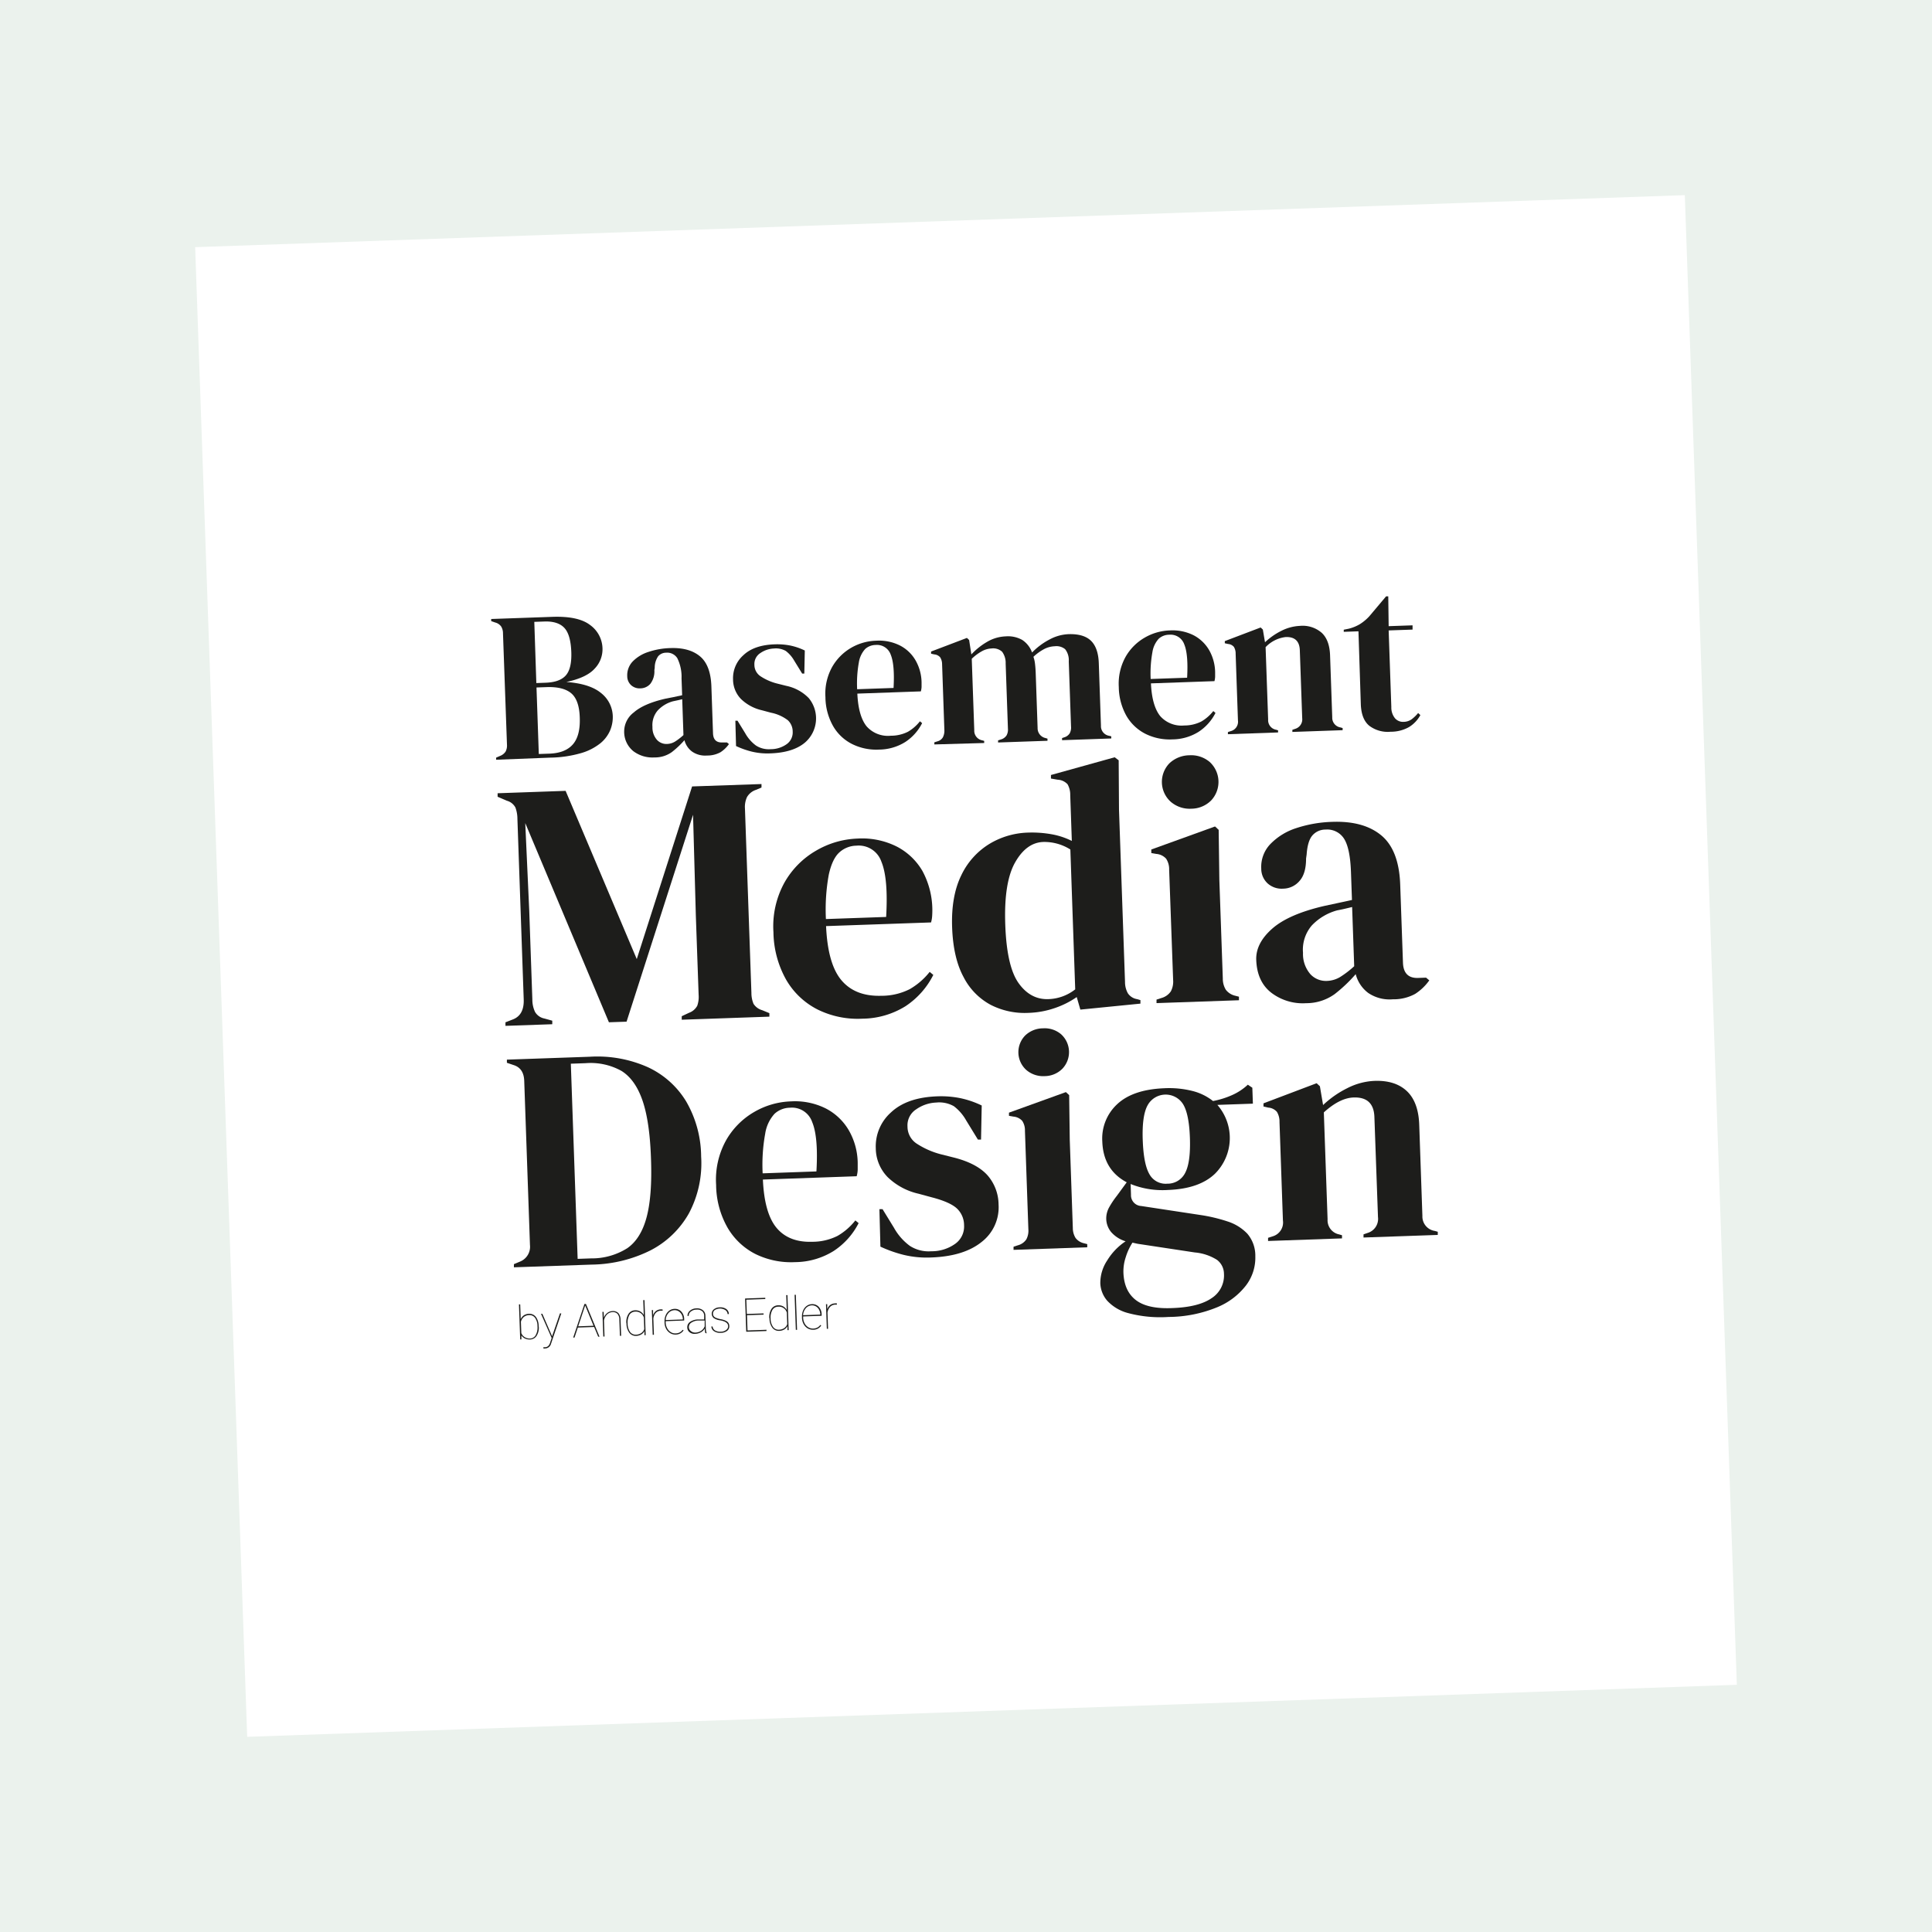
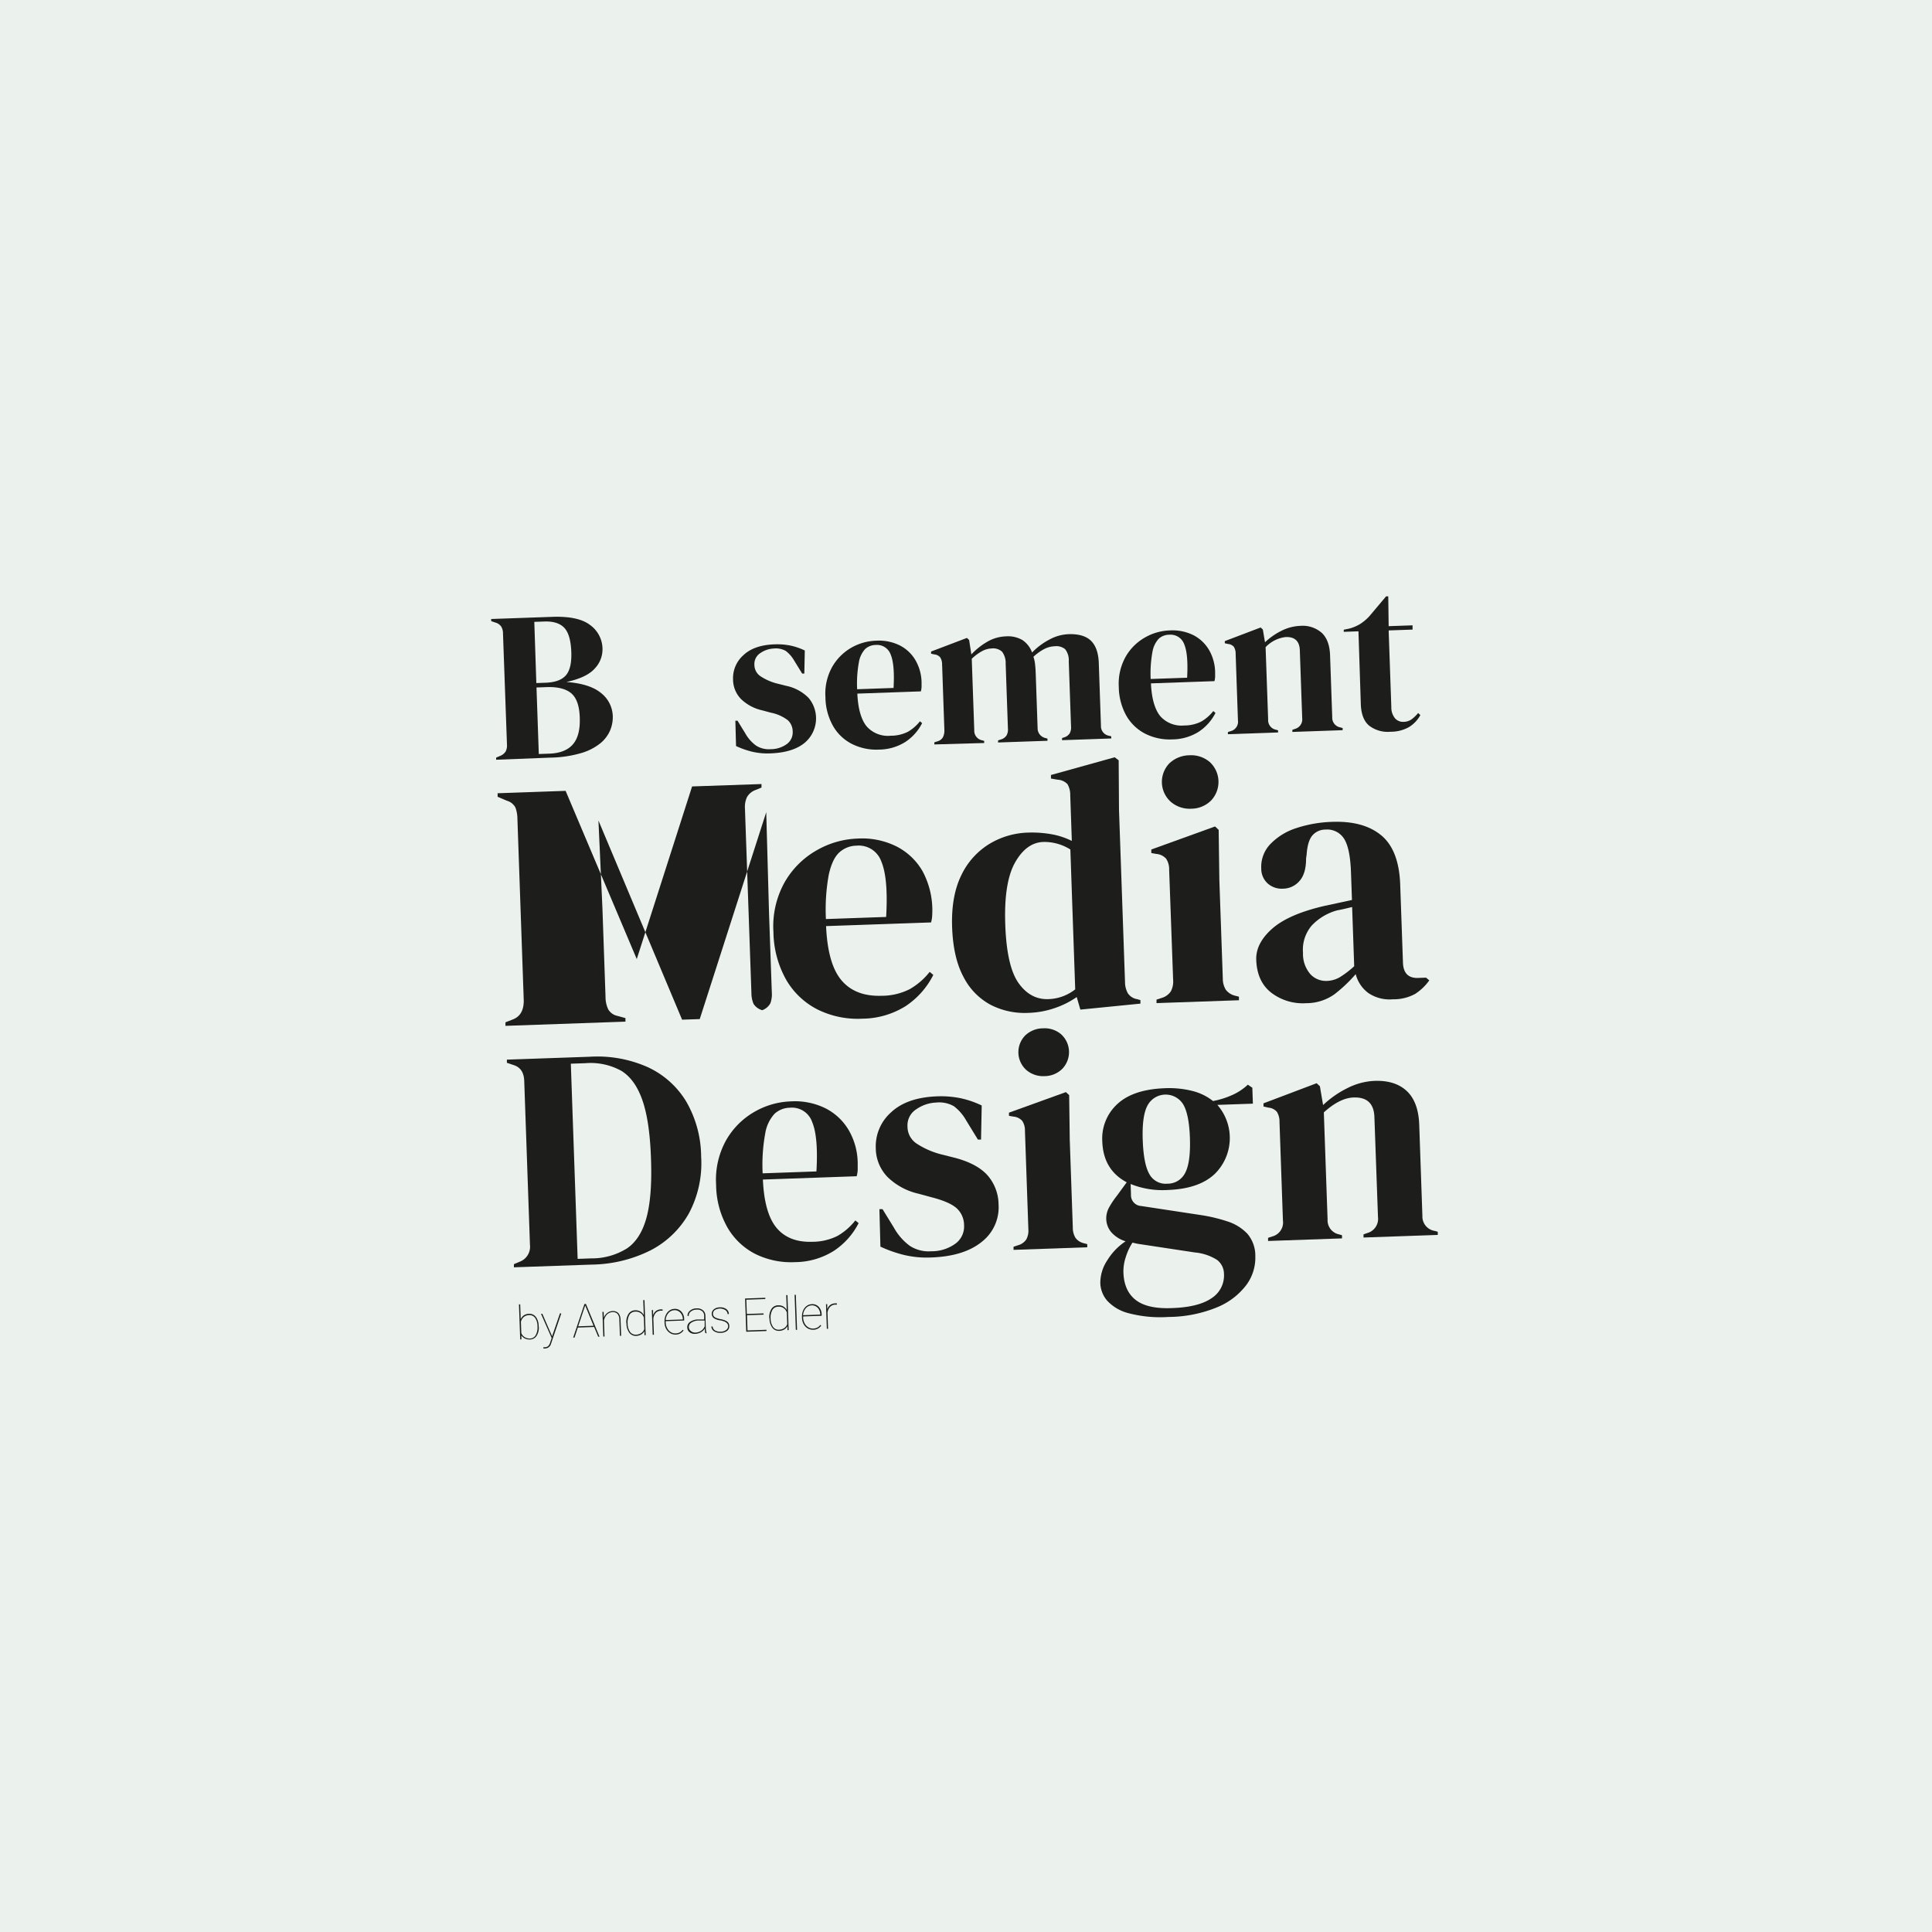
<svg xmlns="http://www.w3.org/2000/svg" id="Ebene_1" data-name="Ebene 1" viewBox="0 0 484.97 484.97">
  <defs>
    <style>.cls-1{fill:#ebf2ed;}.cls-2{fill:#fff;}.cls-3{fill:#1d1d1b;}</style>
  </defs>
  <rect class="cls-1" width="484.97" height="484.97" />
-   <rect class="cls-2" x="55.4" y="55.4" width="374.16" height="374.16" transform="translate(-8.31 8.61) rotate(-2)" />
  <path class="cls-3" d="M124.54,190.71v-.53l.94-.41a2.92,2.92,0,0,0,1.44-1.12,3.26,3.26,0,0,0,.34-1.72l-1-27.92a3.28,3.28,0,0,0-.46-1.75,2.65,2.65,0,0,0-1.5-1l-1-.35,0-.53,15.35-.54q6.53-.23,9.49,2.06a7.45,7.45,0,0,1,3.1,5.91,7,7,0,0,1-1.94,5c-1.36,1.53-3.73,2.66-7.14,3.38q5.91.44,8.72,2.78a7.65,7.65,0,0,1,2.94,5.81,8.68,8.68,0,0,1-.63,3.48,8.52,8.52,0,0,1-2.43,3.27,13.87,13.87,0,0,1-4.81,2.49,29.35,29.35,0,0,1-7.83,1.16Zm10.09-19.25,2.3-.08q3.58-.12,5.1-1.84t1.38-5.83q-.15-4.28-1.66-6T137,156l-2.88.1Zm.62,17.81,2.68-.09q4-.15,5.89-2.35t1.71-6.75c-.09-2.86-.79-4.87-2.08-6s-3.36-1.7-6.21-1.6l-2.57.09Z" transform="translate(0 0)" />
-   <path class="cls-3" d="M164.25,190.13a7.92,7.92,0,0,1-5.28-1.58,6.27,6.27,0,0,1-2.29-5,6,6,0,0,1,2.41-4.71c1.66-1.47,4.32-2.63,8-3.47L169,175l2.23-.48-.15-4.23a10.58,10.58,0,0,0-1.06-5.07,3,3,0,0,0-2.81-1.38,2.61,2.61,0,0,0-2,.9,5.08,5.08,0,0,0-.86,2.9l-.09.59a5.16,5.16,0,0,1-1,3.41,3.35,3.35,0,0,1-2.48,1.15,3.19,3.19,0,0,1-2.33-.77,3.06,3.06,0,0,1-1-2.27,5,5,0,0,1,1.4-3.74,9.57,9.57,0,0,1,4-2.39,18.92,18.92,0,0,1,5.43-.94c3.17-.11,5.64.58,7.43,2.07s2.73,4,2.86,7.48l.41,11.82c.05,1.6.83,2.38,2.33,2.32l1.18,0,.49.41a7.73,7.73,0,0,1-2.15,2.06,6.84,6.84,0,0,1-3.37.81,5.71,5.71,0,0,1-3.75-1,5.13,5.13,0,0,1-1.9-2.85,22.88,22.88,0,0,1-3.18,3A7.29,7.29,0,0,1,164.25,190.13Zm3.15-3.38a4.13,4.13,0,0,0,2-.57,14.64,14.64,0,0,0,2.16-1.66l-.31-9-1.07.25-1.22.26a8.14,8.14,0,0,0-3.85,2.3,5.62,5.62,0,0,0-1.33,4.14,4.68,4.68,0,0,0,1.13,3.25A3.21,3.21,0,0,0,167.4,186.75Z" transform="translate(0 0)" />
  <path class="cls-3" d="M193.39,189.11a16.69,16.69,0,0,1-4.72-.45,21.44,21.44,0,0,1-3.91-1.39l-.17-6.36.54,0,1.93,3.14a9.64,9.64,0,0,0,2.7,3.09,5.91,5.91,0,0,0,3.65.92,6.88,6.88,0,0,0,4.1-1.29,3.61,3.61,0,0,0,1.47-3.13,3.88,3.88,0,0,0-1.22-2.85,10.29,10.29,0,0,0-4.24-1.89l-2.27-.61a11.07,11.07,0,0,1-5.24-2.82,7.07,7.07,0,0,1-2-4.91,7.7,7.7,0,0,1,2.58-6.08q2.69-2.57,7.88-2.74a16.8,16.8,0,0,1,3.94.31,15.58,15.58,0,0,1,3.61,1.24l-.12,5.79-.54,0-2-3.25a8.06,8.06,0,0,0-2.1-2.42,5,5,0,0,0-3-.62,6.43,6.43,0,0,0-3.39,1.14,3.24,3.24,0,0,0-1.5,2.94,3.45,3.45,0,0,0,1.47,2.84,13.54,13.54,0,0,0,4.1,1.84l2.43.61a11,11,0,0,1,5.62,3.05,8,8,0,0,1-1,11.25Q199,188.92,193.39,189.11Z" transform="translate(0 0)" />
  <path class="cls-3" d="M219.92,160.83a11.7,11.7,0,0,1,6,1.21,9.58,9.58,0,0,1,3.9,3.72,11.46,11.46,0,0,1,1.51,5.48c0,.4,0,.8,0,1.21a5,5,0,0,1-.18,1.1l-15.94.56c.17,3.85,1,6.6,2.35,8.24a7.13,7.13,0,0,0,6.06,2.33,9.44,9.44,0,0,0,4.3-1,10.59,10.59,0,0,0,3-2.62l.55.46a12.22,12.22,0,0,1-4.25,4.75,12.58,12.58,0,0,1-6.54,1.89,13.64,13.64,0,0,1-6.8-1.4,11.42,11.42,0,0,1-4.76-4.51A15,15,0,0,1,207.2,175a13.76,13.76,0,0,1,1.66-7.53,13,13,0,0,1,4.78-4.85A13.26,13.26,0,0,1,219.92,160.83Zm-.12,1.07a4,4,0,0,0-2.61,1,6.46,6.46,0,0,0-1.6,3.38,29.74,29.74,0,0,0-.43,6.73l9.14-.32q.33-5.85-.72-8.38A3.64,3.64,0,0,0,219.8,161.9Z" transform="translate(0 0)" />
  <path class="cls-3" d="M234.54,186.87l0-.53.74-.24a2.25,2.25,0,0,0,1.39-1,3.57,3.57,0,0,0,.39-1.73l-.58-16.74A3.15,3.15,0,0,0,236,165a2.14,2.14,0,0,0-1.47-.73l-.81-.18,0-.54,9-3.42.55.52.56,3.62a17.29,17.29,0,0,1,3.93-3.14,9.89,9.89,0,0,1,4.69-1.39,7.29,7.29,0,0,1,4.16.9,6.4,6.4,0,0,1,2.46,3.15,17.16,17.16,0,0,1,4.41-3.28,10.93,10.93,0,0,1,4.69-1.32c2.53-.09,4.42.45,5.65,1.62s1.91,3.06,2,5.66l.54,15.67a2.45,2.45,0,0,0,2,2.55l.59.14,0,.54-12.35.43,0-.53.53-.18a2.45,2.45,0,0,0,1.38-1,3.06,3.06,0,0,0,.34-1.72l-.57-16.36a4.41,4.41,0,0,0-.91-3.05,3.45,3.45,0,0,0-2.59-.74,6.26,6.26,0,0,0-2.68.71,12.57,12.57,0,0,0-2.69,1.94,7.93,7.93,0,0,1,.41,1.86c.08.68.13,1.39.16,2.14l.48,13.85a2.52,2.52,0,0,0,2,2.55l.48.14,0,.54-12.4.43,0-.53.74-.24a2.51,2.51,0,0,0,1.38-1,3,3,0,0,0,.35-1.7l-.57-16.31a4.71,4.71,0,0,0-.89-3,3.31,3.31,0,0,0-2.67-.82,5.46,5.46,0,0,0-2.44.71,11.87,11.87,0,0,0-2.51,1.88l.63,17.91a2.45,2.45,0,0,0,2,2.56l.49.14,0,.53Z" transform="translate(0 0)" />
  <path class="cls-3" d="M293.61,158.25a11.83,11.83,0,0,1,6,1.21,9.71,9.71,0,0,1,3.9,3.72,11.58,11.58,0,0,1,1.51,5.49c0,.39,0,.8,0,1.21a5,5,0,0,1-.17,1.1l-15.94.56c.17,3.85,1,6.59,2.35,8.24a7.14,7.14,0,0,0,6,2.33,9.4,9.4,0,0,0,4.3-1,10.47,10.47,0,0,0,3-2.62l.55.47a12.3,12.3,0,0,1-4.25,4.75,12.59,12.59,0,0,1-6.55,1.89,13.63,13.63,0,0,1-6.79-1.4,11.52,11.52,0,0,1-4.77-4.52,15.1,15.1,0,0,1-1.91-7.21,13.86,13.86,0,0,1,1.67-7.53,12.94,12.94,0,0,1,4.78-4.85A13.38,13.38,0,0,1,293.61,158.25Zm-.12,1.08a3.92,3.92,0,0,0-2.62,1,6.42,6.42,0,0,0-1.59,3.37,29.73,29.73,0,0,0-.44,6.74l9.15-.32q.33-5.85-.72-8.38A3.64,3.64,0,0,0,293.49,159.33Z" transform="translate(0 0)" />
  <path class="cls-3" d="M308.23,184.3l0-.54.74-.24a2.43,2.43,0,0,0,1.78-2.68l-.58-16.74a3.21,3.21,0,0,0-.44-1.72,2.14,2.14,0,0,0-1.47-.73l-.81-.18,0-.54,9-3.42.55.52.54,3.19a17,17,0,0,1,4.13-2.88,11.38,11.38,0,0,1,4.62-1.23,7.29,7.29,0,0,1,5.49,1.74q2,1.86,2.1,5.81l.54,15.4a2.46,2.46,0,0,0,2.13,2.55l.48.15,0,.53-12.62.44,0-.53.69-.24a2.49,2.49,0,0,0,1.78-2.68l-.6-17.06c-.08-2.28-1.26-3.39-3.54-3.31a8.27,8.27,0,0,0-5.05,2.54l.64,18.18a2.42,2.42,0,0,0,2,2.55l.49.15,0,.53Z" transform="translate(0 0)" />
  <path class="cls-3" d="M349.06,183.68a7.65,7.65,0,0,1-5.38-1.53c-1.31-1.1-2-2.89-2.09-5.39L341,158.47l-3.69.13,0-.53,1.28-.26a10.27,10.27,0,0,0,2.82-1.17,11.61,11.61,0,0,0,2.32-1.95l4.21-5,.54,0,.1,7.49,6-.21,0,1.07-6,.21.67,19.25a4.27,4.27,0,0,0,.93,2.81,2.67,2.67,0,0,0,2.15.89,3.62,3.62,0,0,0,2-.63,9.35,9.35,0,0,0,1.65-1.59l.56.52a8,8,0,0,1-2.84,3A9.22,9.22,0,0,1,349.06,183.68Z" transform="translate(0 0)" />
-   <path class="cls-3" d="M126.88,257.51l0-.89,1.75-.68q3-1.08,2.83-5.14l-1.58-45.28a8.25,8.25,0,0,0-.5-2.82,3.48,3.48,0,0,0-2.14-1.7l-2.33-1,0-.88,17.07-.6,17.86,42.23,13.89-43.34,17.42-.6,0,.88-1.39.58a4.11,4.11,0,0,0-2.24,1.8A5.87,5.87,0,0,0,187,203l1.62,46.25a7,7,0,0,0,.53,2.73,3.8,3.8,0,0,0,2.18,1.6l1.8.74,0,.88-22,.77,0-.88,1.83-.86a3.79,3.79,0,0,0,2.06-1.76,6.65,6.65,0,0,0,.35-2.75l-.7-19.9-.7-25.3-16.69,51.94-4.43.15-21-50,1,22,.78,22.29a7.21,7.21,0,0,0,.68,3.12,3.47,3.47,0,0,0,2.32,1.64l2,.55,0,.89Z" transform="translate(0 0)" />
+   <path class="cls-3" d="M126.88,257.51l0-.89,1.75-.68q3-1.08,2.83-5.14l-1.58-45.28a8.25,8.25,0,0,0-.5-2.82,3.48,3.48,0,0,0-2.14-1.7l-2.33-1,0-.88,17.07-.6,17.86,42.23,13.89-43.34,17.42-.6,0,.88-1.39.58a4.11,4.11,0,0,0-2.24,1.8A5.87,5.87,0,0,0,187,203l1.62,46.25a7,7,0,0,0,.53,2.73,3.8,3.8,0,0,0,2.18,1.6a3.79,3.79,0,0,0,2.06-1.76,6.65,6.65,0,0,0,.35-2.75l-.7-19.9-.7-25.3-16.69,51.94-4.43.15-21-50,1,22,.78,22.29a7.21,7.21,0,0,0,.68,3.12,3.47,3.47,0,0,0,2.32,1.64l2,.55,0,.89Z" transform="translate(0 0)" />
  <path class="cls-3" d="M215.2,210.5a19.4,19.4,0,0,1,9.9,2,15.89,15.89,0,0,1,6.46,6.15A20.74,20.74,0,0,1,234,229.73a7.54,7.54,0,0,1-.29,1.82l-26.35.92q.42,9.56,3.89,13.63t10,3.86a15.61,15.61,0,0,0,7.12-1.67,17.52,17.52,0,0,0,5-4.33l.91.76a20.38,20.38,0,0,1-7,7.87,20.84,20.84,0,0,1-10.82,3.12,22.72,22.72,0,0,1-11.24-2.31,19.07,19.07,0,0,1-7.88-7.47A25,25,0,0,1,194.15,234a22.73,22.73,0,0,1,2.76-12.45,21.4,21.4,0,0,1,7.91-8A22.11,22.11,0,0,1,215.2,210.5Zm-.2,1.78a6.53,6.53,0,0,0-4.32,1.7q-1.77,1.62-2.64,5.58a48.88,48.88,0,0,0-.72,11.14l15.12-.53q.56-9.66-1.19-13.86A6,6,0,0,0,215,212.28Z" transform="translate(0 0)" />
  <path class="cls-3" d="M258.17,254.25a18.76,18.76,0,0,1-9.46-2,16.29,16.29,0,0,1-6.84-7c-1.74-3.21-2.69-7.39-2.87-12.51s.58-9.51,2.29-13a18.54,18.54,0,0,1,7-7.86A19.79,19.79,0,0,1,258,209a28.2,28.2,0,0,1,5.94.41,18.6,18.6,0,0,1,5.11,1.68l-.4-11.49a5.28,5.28,0,0,0-.67-2.73,3.61,3.61,0,0,0-2.48-1.15l-1.69-.29,0-.89,16-4.45,1,.76.08,12.39,1.51,43.25a5.8,5.8,0,0,0,.72,2.85,3.45,3.45,0,0,0,2.35,1.47l.8.24,0,.88-15.08,1.5-.91-3.15A21.91,21.91,0,0,1,264.9,253,22.32,22.32,0,0,1,258.17,254.25Zm5-3.45a11.44,11.44,0,0,0,6.73-2.45l-1.22-35.11a12.22,12.22,0,0,0-6.8-1.89q-4.25.15-7.08,5.16t-2.46,15.54q.36,10.53,3.34,14.72T263.18,250.8Z" transform="translate(0 0)" />
  <path class="cls-3" d="M290.31,251.8l0-.88,1.23-.4a4.17,4.17,0,0,0,2.37-1.68,5.26,5.26,0,0,0,.57-2.85l-1-27.68a4.78,4.78,0,0,0-.76-2.76,3.71,3.71,0,0,0-2.48-1.2l-1.24-.22,0-.89,16-5.78.91.85.17,12.57.87,24.76a5.26,5.26,0,0,0,.76,2.81,4.12,4.12,0,0,0,2.4,1.51l.89.23,0,.89ZM299.05,203a7.26,7.26,0,0,1-5.15-1.72,6.71,6.71,0,0,1-.34-9.69,7.42,7.42,0,0,1,5-2,7.2,7.2,0,0,1,5.1,1.68,6.79,6.79,0,0,1,.34,9.68A7.09,7.09,0,0,1,299.05,203Z" transform="translate(0 0)" />
  <path class="cls-3" d="M327.85,251.82a13,13,0,0,1-8.72-2.62q-3.6-2.79-3.79-8.28-.13-4.15,4-7.8t13.17-5.73l3.17-.68c1.17-.25,2.4-.51,3.69-.8l-.25-7q-.21-6-1.75-8.4a5,5,0,0,0-4.64-2.27,4.3,4.3,0,0,0-3.31,1.49c-.8.94-1.27,2.54-1.43,4.79l-.14,1q0,3.81-1.67,5.64a5.46,5.46,0,0,1-4.09,1.91,5.27,5.27,0,0,1-3.85-1.28,5,5,0,0,1-1.64-3.75,8.26,8.26,0,0,1,2.31-6.19,15.77,15.77,0,0,1,6.55-4,31.76,31.76,0,0,1,9-1.55q7.88-.27,12.3,3.42t4.72,12.37l.69,19.54q.13,4,3.85,3.85l1.95-.07.81.68a12.91,12.91,0,0,1-3.55,3.4,11.21,11.21,0,0,1-5.58,1.35,9.54,9.54,0,0,1-6.21-1.6,8.54,8.54,0,0,1-3.13-4.71,37.2,37.2,0,0,1-5.27,5A12.18,12.18,0,0,1,327.85,251.82Zm5.21-5.59a6.9,6.9,0,0,0,3.29-.95,24.34,24.34,0,0,0,3.58-2.74l-.52-14.86-1.76.42c-.58.14-1.26.28-2,.42a13.72,13.72,0,0,0-6.38,3.81,9.34,9.34,0,0,0-2.19,6.85,7.74,7.74,0,0,0,1.87,5.38A5.33,5.33,0,0,0,333.06,246.23Z" transform="translate(0 0)" />
  <path class="cls-3" d="M129,318.12l0-.79,1.64-.69a4,4,0,0,0,2.39-4.12l-1.44-41.23q-.12-3.15-2.67-3.94l-1.68-.57,0-.79,20.85-.73a31.11,31.11,0,0,1,14.52,2.62,22.08,22.08,0,0,1,9.63,8.6A27.93,27.93,0,0,1,176,290.3a26.76,26.76,0,0,1-3.06,14.26,23.28,23.28,0,0,1-9.6,9.28,34,34,0,0,1-14.86,3.6ZM145,316l3.39-.12a16.67,16.67,0,0,0,9.09-2.57q3.39-2.37,4.83-7.76t1.1-14.71q-.31-9.31-2.13-14.59T156,268.82a15.9,15.9,0,0,0-9-1.94l-3.71.13Z" transform="translate(0 0)" />
  <path class="cls-3" d="M198.48,276.47a17.3,17.3,0,0,1,8.84,1.79,14.24,14.24,0,0,1,5.76,5.49,16.82,16.82,0,0,1,2.22,8.1c0,.59,0,1.18,0,1.78a7,7,0,0,1-.26,1.63l-23.54.83q.38,8.52,3.47,12.17t8.94,3.45a14.05,14.05,0,0,0,6.35-1.49,15.65,15.65,0,0,0,4.45-3.87l.82.68a18.25,18.25,0,0,1-6.28,7,18.55,18.55,0,0,1-9.67,2.79,20.28,20.28,0,0,1-10-2.06,17,17,0,0,1-7-6.68,22.05,22.05,0,0,1-2.82-10.65,20.37,20.37,0,0,1,2.46-11.12,19.11,19.11,0,0,1,7.06-7.16A19.58,19.58,0,0,1,198.48,276.47Zm-.19,1.59a5.82,5.82,0,0,0-3.86,1.52,9.48,9.48,0,0,0-2.35,5,43.38,43.38,0,0,0-.64,9.95l13.5-.48q.5-8.62-1.06-12.37A5.36,5.36,0,0,0,198.29,278.06Z" transform="translate(0 0)" />
  <path class="cls-3" d="M233.77,315.65a24.68,24.68,0,0,1-7-.67,32.39,32.39,0,0,1-5.77-2.05l-.25-9.4.79,0,2.85,4.64a14.22,14.22,0,0,0,4,4.57,8.7,8.7,0,0,0,5.38,1.35,10.13,10.13,0,0,0,6.06-1.91,5.33,5.33,0,0,0,2.17-4.62,5.79,5.79,0,0,0-1.8-4.21c-1.15-1.07-3.24-2-6.27-2.79l-3.35-.91a16.29,16.29,0,0,1-7.74-4.15,10.48,10.48,0,0,1-3-7.25,11.4,11.4,0,0,1,3.8-9q4-3.78,11.64-4.05a24.53,24.53,0,0,1,5.83.47,23.43,23.43,0,0,1,5.32,1.83l-.17,8.55-.79,0-2.94-4.8a11.62,11.62,0,0,0-3.09-3.57,7.45,7.45,0,0,0-4.42-.92,9.38,9.38,0,0,0-5,1.68,4.76,4.76,0,0,0-2.22,4.35A5.11,5.11,0,0,0,230,287a20.59,20.59,0,0,0,6.07,2.72l3.58.9c3.84,1,6.6,2.53,8.31,4.49a11.31,11.31,0,0,1,2.7,7.22,11,11,0,0,1-4.22,9.4C243.45,314.15,239.24,315.45,233.77,315.65Z" transform="translate(0 0)" />
  <path class="cls-3" d="M254.42,313.74l0-.79,1.1-.36a3.64,3.64,0,0,0,2.12-1.5,4.69,4.69,0,0,0,.5-2.54l-.86-24.72a4.25,4.25,0,0,0-.68-2.47,3.33,3.33,0,0,0-2.21-1.07l-1.12-.2,0-.79,14.29-5.16.82.76.15,11.22.77,22.12a4.78,4.78,0,0,0,.68,2.5,3.62,3.62,0,0,0,2.15,1.35l.79.21,0,.79Zm7.81-43.61a6.48,6.48,0,0,1-4.6-1.54,6,6,0,0,1-.3-8.65,6.53,6.53,0,0,1,4.48-1.81,6.37,6.37,0,0,1,4.56,1.5,6.05,6.05,0,0,1,.3,8.65A6.34,6.34,0,0,1,262.23,270.13Z" transform="translate(0 0)" />
  <path class="cls-3" d="M293.12,298.71a21.42,21.42,0,0,1-9.31-1.5l.09,2.69a2.7,2.7,0,0,0,2.56,2.83L301.4,305a40.64,40.64,0,0,1,6.78,1.62,11.79,11.79,0,0,1,4.93,3.07,8.47,8.47,0,0,1,2,5.66,11.48,11.48,0,0,1-2.28,7.24,17.51,17.51,0,0,1-7.28,5.55,32.58,32.58,0,0,1-12.21,2.44,31.21,31.21,0,0,1-10.08-.95,10.93,10.93,0,0,1-5.37-3.17,7.14,7.14,0,0,1-1.69-4.29,10.2,10.2,0,0,1,1.74-5.79,15.31,15.31,0,0,1,4.61-4.79,7.82,7.82,0,0,1-3.64-2.33,5.42,5.42,0,0,1-1.22-3.2,5.74,5.74,0,0,1,.73-3,21.75,21.75,0,0,1,1.92-2.87l2.49-3.41q-5.88-3.12-6.13-10.22a11.73,11.73,0,0,1,3.74-9.39q3.94-3.69,11.84-4a24,24,0,0,1,7.11.7,13.61,13.61,0,0,1,5.1,2.51,21.45,21.45,0,0,0,4.74-1.47,14.13,14.13,0,0,0,4-2.63l1.13.76.14,4-8.92.31a12.64,12.64,0,0,1-.62,17.3Q301,298.43,293.12,298.71ZM282,319.42q.16,4.65,3.13,6.93t9.2,2q6.56-.24,9.8-2.48a6.76,6.76,0,0,0,3.11-6.12,4.44,4.44,0,0,0-1.75-3.5,12.45,12.45,0,0,0-5.56-1.86l-14.39-2.18-1.27-.28a14.64,14.64,0,0,0-1.69,3.66A11.28,11.28,0,0,0,282,319.42Zm11-22.29a4.93,4.93,0,0,0,4.53-2.77q1.37-2.66,1.16-8.74t-1.76-8.52a5.17,5.17,0,0,0-8.88.39q-1.42,2.63-1.2,8.7t1.68,8.56A4.64,4.64,0,0,0,293,297.13Z" transform="translate(0 0)" />
  <path class="cls-3" d="M318.31,311.51l0-.79,1.1-.36a3.61,3.61,0,0,0,2.63-4l-.86-24.72a4.67,4.67,0,0,0-.65-2.54,3.15,3.15,0,0,0-2.17-1.07l-1.2-.28,0-.79,13.34-5.05.82.76.8,4.72a24.86,24.86,0,0,1,6.1-4.25,16.59,16.59,0,0,1,6.81-1.82c3.48-.12,6.18.74,8.12,2.57s3,4.69,3.11,8.59l.79,22.74a3.65,3.65,0,0,0,3.14,3.77l.72.21,0,.79-18.64.65,0-.79,1-.35a3.68,3.68,0,0,0,2.63-4L345,280.37q-.18-5.06-5.23-4.88c-2.32.08-4.8,1.33-7.46,3.74l.94,26.85a3.61,3.61,0,0,0,2.9,3.78l.72.21,0,.79Z" transform="translate(0 0)" />
  <path class="cls-3" d="M135.24,333a3.73,3.73,0,0,1-.54,2.32,2,2,0,0,1-1.67.92,2.73,2.73,0,0,1-1.26-.25,2.22,2.22,0,0,1-.89-.77l0,1h-.3l-.31-8.8h.31l.13,3.73a2.24,2.24,0,0,1,.83-1,2.47,2.47,0,0,1,1.23-.36,2.05,2.05,0,0,1,1.74.78,3.82,3.82,0,0,1,.7,2.31Zm-.32-.11a3.58,3.58,0,0,0-.6-2.07,1.71,1.71,0,0,0-1.51-.7,2.15,2.15,0,0,0-1.3.45,2.26,2.26,0,0,0-.75,1.22l.1,2.84a2.06,2.06,0,0,0,.82,1A2.41,2.41,0,0,0,133,336a1.67,1.67,0,0,0,1.45-.82A3.9,3.9,0,0,0,134.92,332.92Z" transform="translate(0 0)" />
  <path class="cls-3" d="M138.61,335.48l0-.12,1.95-5.67.34,0L138.42,337l-.12.35a1.53,1.53,0,0,1-1.44,1.13,1.1,1.1,0,0,1-.46,0l0-.3a1.82,1.82,0,0,0,.42,0,1.25,1.25,0,0,0,.8-.31,2.21,2.21,0,0,0,.52-1l.34-1-2.68-6.08h.34Z" transform="translate(0 0)" />
  <path class="cls-3" d="M149.14,333.1l-4.09.14-.84,2.52h-.33l2.83-8.44h.37l3.41,8.22h-.33Zm-4-.17,3.85-.14-2.1-5.1Z" transform="translate(0 0)" />
  <path class="cls-3" d="M151.58,330.75a2.56,2.56,0,0,1,.86-1.17,2.17,2.17,0,0,1,1.29-.47,1.88,1.88,0,0,1,1.5.51,2.64,2.64,0,0,1,.54,1.69l.15,4h-.31l-.14-4.05a2.27,2.27,0,0,0-.46-1.45,1.58,1.58,0,0,0-1.29-.44,2,2,0,0,0-1.37.62,2.88,2.88,0,0,0-.74,1.5l.14,4h-.31l-.22-6.19.31,0Z" transform="translate(0 0)" />
  <path class="cls-3" d="M157.23,332.14a3.71,3.71,0,0,1,.54-2.33,2,2,0,0,1,1.68-.9,2.45,2.45,0,0,1,1.25.28,2.35,2.35,0,0,1,.9.9l-.13-3.74h.31l.3,8.8h-.31l0-1a2.12,2.12,0,0,1-.84.84,2.63,2.63,0,0,1-1.23.34,2,2,0,0,1-1.74-.8,3.88,3.88,0,0,1-.7-2.32Zm.32.11a3.65,3.65,0,0,0,.59,2.06,1.7,1.7,0,0,0,1.51.72,2.46,2.46,0,0,0,1.3-.39,2,2,0,0,0,.77-1l-.1-2.9a2.07,2.07,0,0,0-2.16-1.49,1.72,1.72,0,0,0-1.46.8A3.93,3.93,0,0,0,157.55,332.25Z" transform="translate(0 0)" />
  <path class="cls-3" d="M166.33,329l-.4,0a1.85,1.85,0,0,0-1.31.55A2.6,2.6,0,0,0,164,331l.15,4.06h-.31l-.22-6.2h.31l0,1.29a2.35,2.35,0,0,1,.72-1.05,2.11,2.11,0,0,1,1.26-.42,1.08,1.08,0,0,1,.43.05Z" transform="translate(0 0)" />
  <path class="cls-3" d="M169.62,335a2.47,2.47,0,0,1-1.4-.36,2.84,2.84,0,0,1-1-1.07,3.47,3.47,0,0,1-.41-1.55v-.26a3.59,3.59,0,0,1,.28-1.58A2.77,2.77,0,0,1,168,329a2.34,2.34,0,0,1,1.3-.45,2.18,2.18,0,0,1,1.72.68,2.81,2.81,0,0,1,.72,1.92v.32l-4.64.17V332a3.09,3.09,0,0,0,.37,1.39,2.54,2.54,0,0,0,.91,1,2.14,2.14,0,0,0,1.23.32,2.54,2.54,0,0,0,1-.24,2.17,2.17,0,0,0,.75-.67l.23.15A2.35,2.35,0,0,1,169.62,335Zm-.33-6.11a2,2,0,0,0-1.51.73,2.83,2.83,0,0,0-.68,1.74l4.31-.15v-.08a2.53,2.53,0,0,0-.3-1.16,2.11,2.11,0,0,0-.77-.82A1.91,1.91,0,0,0,169.29,328.88Z" transform="translate(0 0)" />
  <path class="cls-3" d="M177.06,334.62a4,4,0,0,1-.15-1.13,2.53,2.53,0,0,1-1,.95,3.2,3.2,0,0,1-1.43.38,2,2,0,0,1-1.4-.42,1.53,1.53,0,0,1-.56-1.2,1.57,1.57,0,0,1,.72-1.39,3.73,3.73,0,0,1,2-.6l1.52,0,0-.9a1.51,1.51,0,0,0-.53-1.2,2,2,0,0,0-1.41-.37,2.27,2.27,0,0,0-1.4.48,1.29,1.29,0,0,0-.53,1.1h-.31a1.59,1.59,0,0,1,.62-1.31,2.49,2.49,0,0,1,1.61-.58,2.32,2.32,0,0,1,1.6.44,1.77,1.77,0,0,1,.66,1.39l.1,3a4.27,4.27,0,0,0,.21,1.38v.05Zm-2.56-.11a2.81,2.81,0,0,0,1.48-.44,2.48,2.48,0,0,0,.91-1.13l0-1.47-1.44,0a3.34,3.34,0,0,0-2,.6,1.28,1.28,0,0,0-.53,1.09,1.2,1.2,0,0,0,.48.94A1.63,1.63,0,0,0,174.5,334.51Z" transform="translate(0 0)" />
  <path class="cls-3" d="M182.78,332.9c0-.76-.69-1.24-2-1.47a3.75,3.75,0,0,1-1.63-.58,1.42,1.42,0,0,1,.05-2.19,2.41,2.41,0,0,1,1.48-.49,2.55,2.55,0,0,1,1.62.42,1.57,1.57,0,0,1,.66,1.27h-.32a1.28,1.28,0,0,0-.56-1,2.5,2.5,0,0,0-2.67,0,1.15,1.15,0,0,0-.24,1.55,1.46,1.46,0,0,0,.59.41,5.87,5.87,0,0,0,1.18.33,4.86,4.86,0,0,1,1.23.38,1.63,1.63,0,0,1,.67.54,1.54,1.54,0,0,1,.23.8,1.41,1.41,0,0,1-.56,1.2,2.57,2.57,0,0,1-1.56.5,2.73,2.73,0,0,1-1.7-.41,1.45,1.45,0,0,1-.68-1.19l.31,0a1.29,1.29,0,0,0,.61,1,2.43,2.43,0,0,0,1.45.31,2.12,2.12,0,0,0,1.33-.43A1.14,1.14,0,0,0,182.78,332.9Z" transform="translate(0 0)" />
  <path class="cls-3" d="M191.69,330l-4.18.14.13,3.83,4.76-.17,0,.31-5.08.18-.29-8.34,5.07-.18v.31l-4.76.17.13,3.58,4.18-.14Z" transform="translate(0 0)" />
  <path class="cls-3" d="M193.12,330.89a3.74,3.74,0,0,1,.54-2.34,2,2,0,0,1,1.68-.89,2.35,2.35,0,0,1,1.25.27,2.38,2.38,0,0,1,.9.91l-.13-3.74h.31l.3,8.79-.3,0,0-1a2.15,2.15,0,0,1-.84.85,2.51,2.51,0,0,1-1.23.33,2,2,0,0,1-1.73-.79,3.83,3.83,0,0,1-.71-2.32Zm.32.11a3.6,3.6,0,0,0,.6,2.06,1.67,1.67,0,0,0,1.5.72,2.46,2.46,0,0,0,1.3-.39,2,2,0,0,0,.77-1l-.1-2.9a2.06,2.06,0,0,0-2.16-1.49,1.7,1.7,0,0,0-1.45.8A3.83,3.83,0,0,0,193.44,331Z" transform="translate(0 0)" />
  <path class="cls-3" d="M200.08,333.81h-.31l-.31-8.79h.31Z" transform="translate(0 0)" />
  <path class="cls-3" d="M204.11,333.79a2.6,2.6,0,0,1-1.39-.36,2.77,2.77,0,0,1-1-1.07,3.47,3.47,0,0,1-.41-1.55v-.26a3.66,3.66,0,0,1,.29-1.59,2.73,2.73,0,0,1,.9-1.15,2.31,2.31,0,0,1,1.3-.44,2.16,2.16,0,0,1,1.72.67,2.82,2.82,0,0,1,.73,1.92v.33l-4.64.16v.34a3.21,3.21,0,0,0,.36,1.38,2.49,2.49,0,0,0,.92,1,2.2,2.2,0,0,0,1.22.33,2.46,2.46,0,0,0,1.05-.25,2.18,2.18,0,0,0,.76-.67l.22.15A2.35,2.35,0,0,1,204.11,333.79Zm-.33-6.12a2.08,2.08,0,0,0-1.51.73,2.89,2.89,0,0,0-.68,1.74l4.32-.15v-.07a2.67,2.67,0,0,0-.31-1.16,2,2,0,0,0-.76-.82A1.93,1.93,0,0,0,203.78,327.67Z" transform="translate(0 0)" />
  <path class="cls-3" d="M210.08,327.49l-.41,0a1.81,1.81,0,0,0-1.3.56,2.57,2.57,0,0,0-.65,1.45l.14,4.06h-.31l-.21-6.19h.31l0,1.28a2.31,2.31,0,0,1,.72-1.05,2.11,2.11,0,0,1,1.25-.42,1.13,1.13,0,0,1,.44,0Z" transform="translate(0 0)" />
</svg>